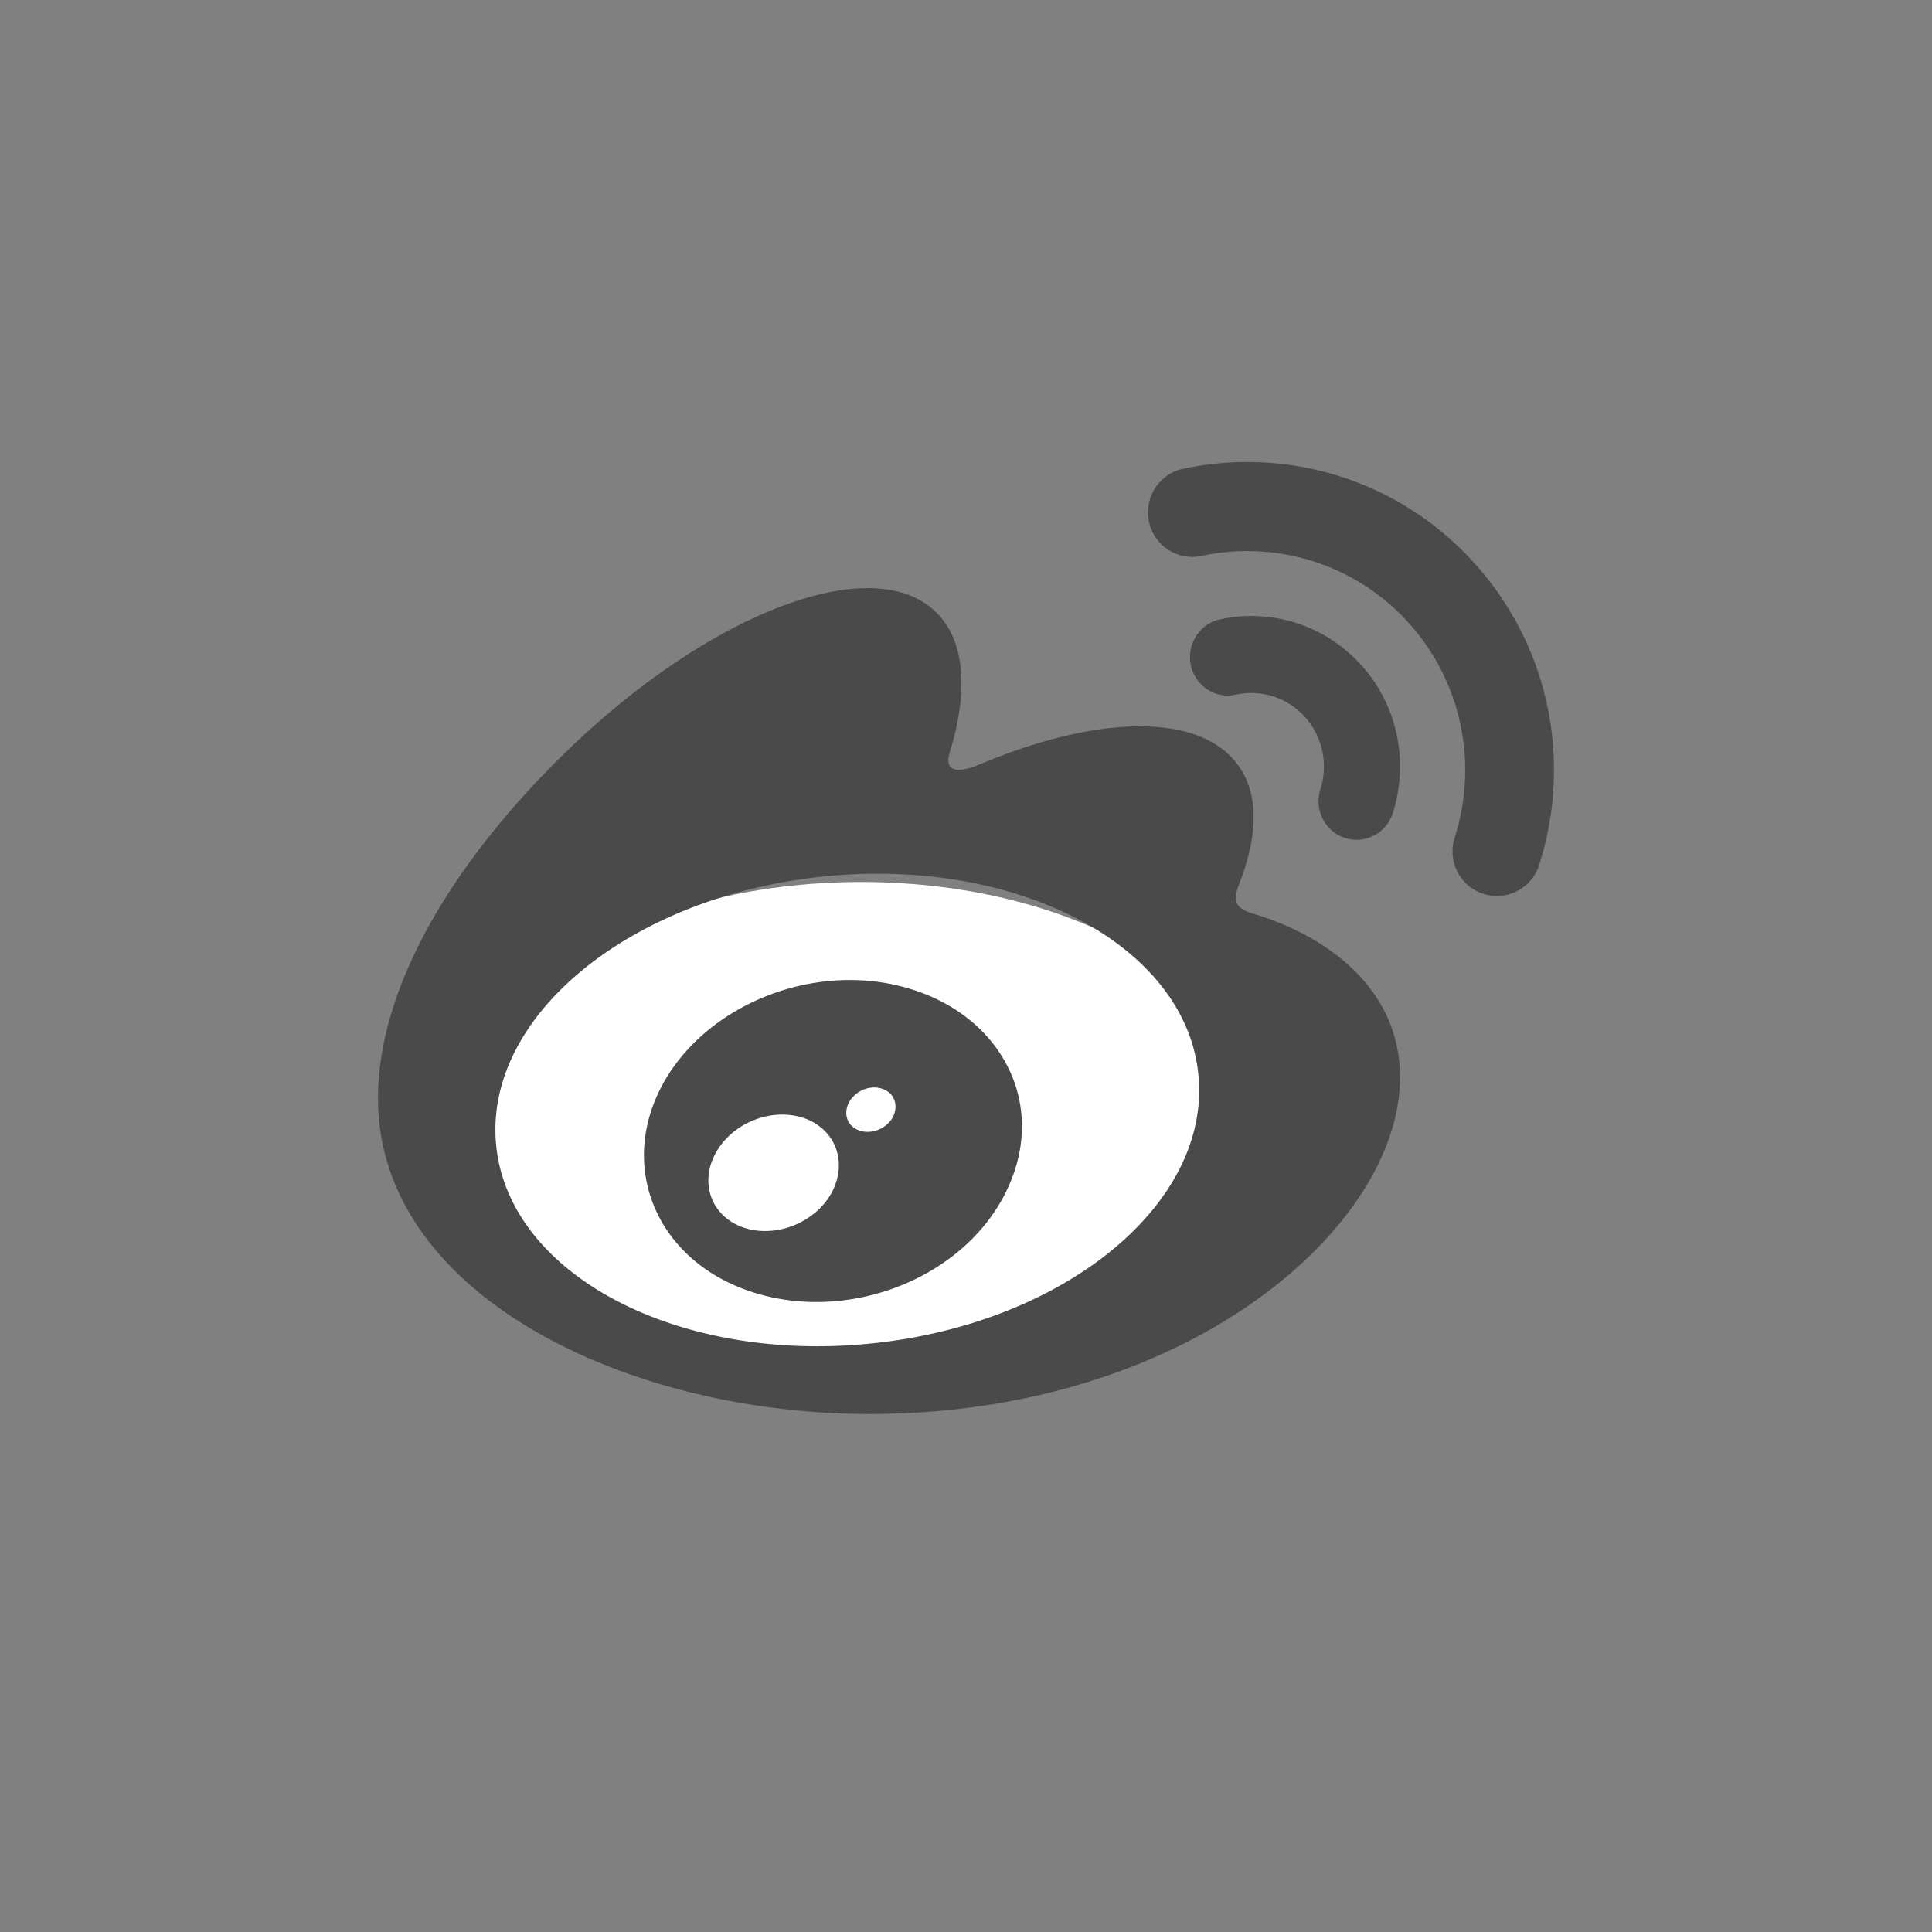
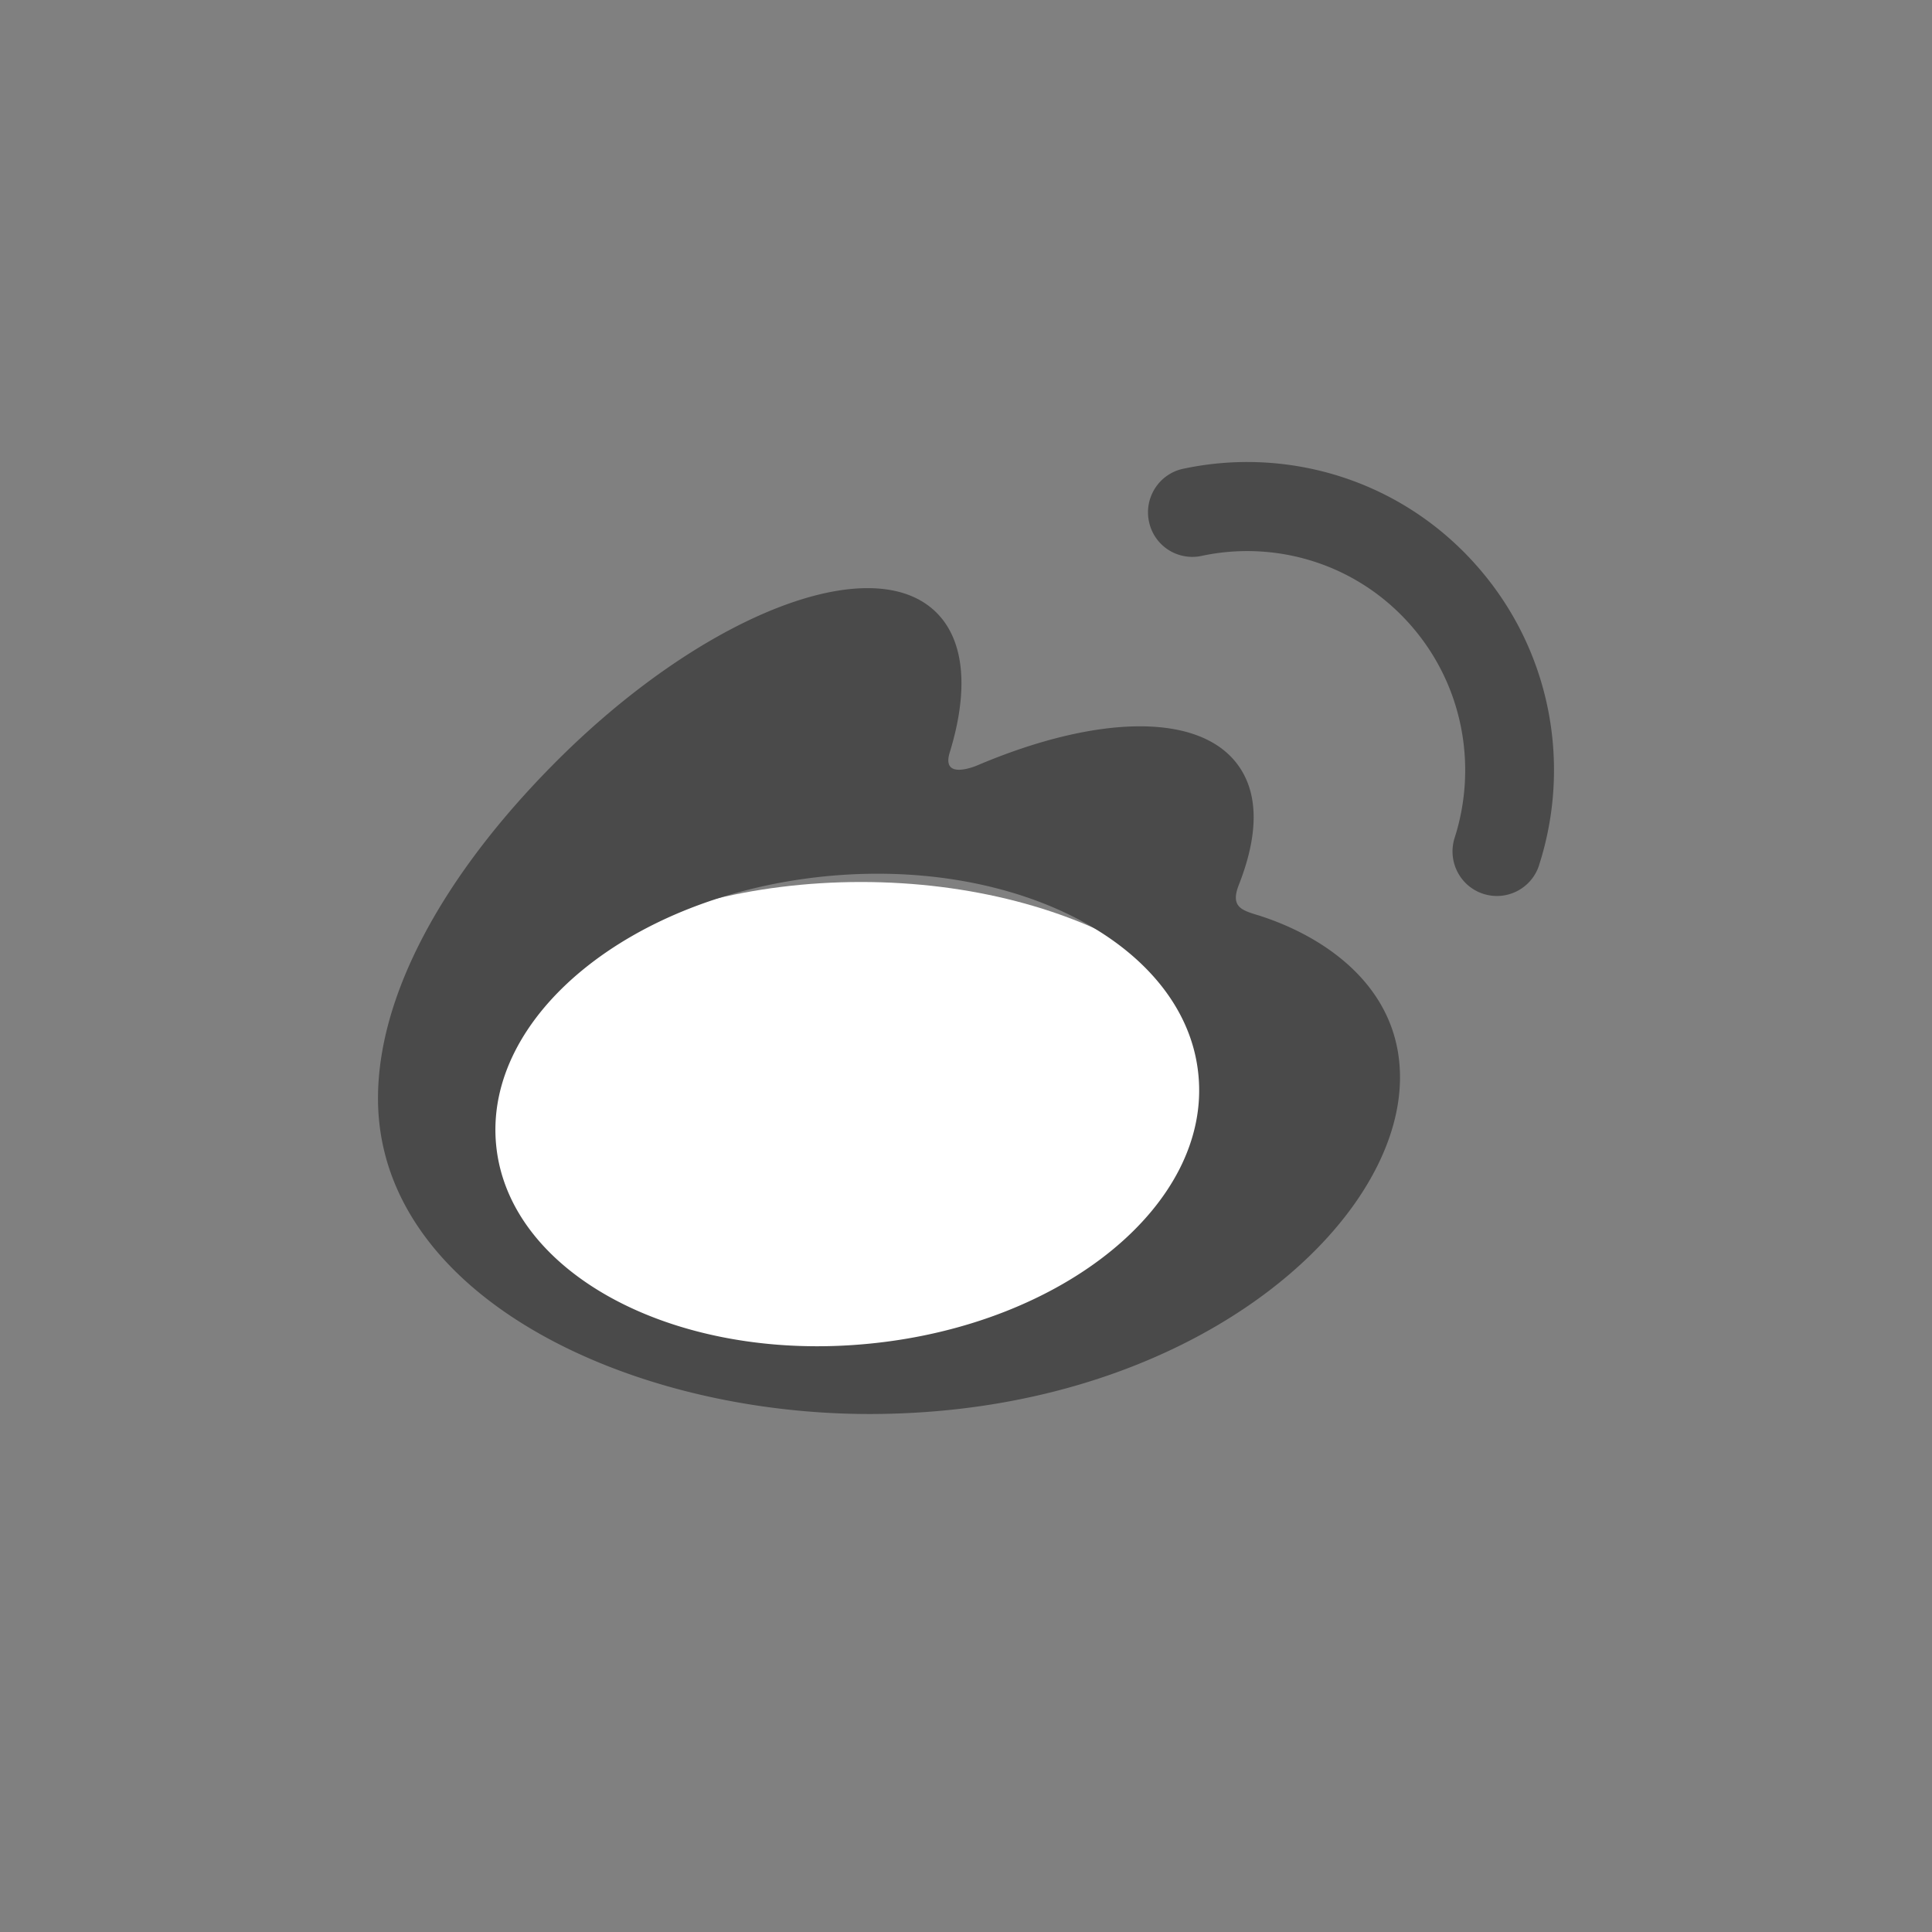
<svg xmlns="http://www.w3.org/2000/svg" width="138" height="138">
  <rect width="100%" height="100%" fill="#808080" stroke="none" />
  <path d="M33 80.5C33 90.166 45.763 98 61.5 98S90 90.166 90 80.5 77.237 63 61.5 63 33 70.834 33 80.5" fill="#fff" />
  <g fill="#4a4a4a">
    <path d="M62.16 95.97C48.304 97.362 36.34 91 35.44 81.8c-.9-9.22 9.607-17.807 23.452-19.2 13.856-1.392 25.82 4.96 26.708 14.17.912 9.22-9.596 17.82-23.44 19.2m27.7-30.596c-1.178-.363-1.986-.597-1.374-2.165 1.34-3.405 1.478-6.34.023-8.447-2.714-3.93-10.15-3.72-18.67-.105 0 0-2.68 1.182-1.986-.96 1.305-4.27 1.1-7.84-.924-9.9-4.62-4.692-16.916.175-27.46 10.858C31.584 62.636 27 71.118 27 78.454 27 92.47 44.748 101 62.103 101 84.862 101 100 87.603 100 76.968c.012-6.435-5.335-10.085-10.138-11.595m15.493-25.103c-5.436-6.06-13.452-8.368-20.852-6.784-1.713.367-2.798 2.066-2.432 3.776a3.16 3.16 0 0 0 3.757 2.445c5.264-1.125 10.963.517 14.822 4.82s4.9 10.17 3.255 15.312c-.537 1.676.377 3.467 2.044 4.006s3.45-.38 3.985-2.043v-.01c2.33-7.22.856-15.473-4.58-21.522" />
-     <path d="M97.265 47.55a10.51 10.51 0 0 0-10.113-3.31c-1.468.3-2.4 1.788-2.093 3.275.32 1.488 1.763 2.433 3.22 2.1 1.752-.38 3.663.173 4.95 1.615a5.32 5.32 0 0 1 1.081 5.155c-.455 1.442.32 2.998 1.752 3.47 1.433.46 2.958-.323 3.424-1.776 1.126-3.54.42-7.577-2.218-10.54M63.744 79.852c-.493.825-1.586 1.215-2.432.87-.846-.332-1.104-1.26-.623-2.063.493-.802 1.54-1.192 2.373-.87.846.298 1.15 1.226.68 2.063m-4.5 5.617c-1.363 2.12-4.288 3.05-6.485 2.075-2.162-.963-2.808-3.427-1.445-5.502 1.35-2.063 4.17-2.98 6.356-2.086 2.2.928 2.914 3.37 1.574 5.513m5.122-15.016c-6.7-1.708-14.286 1.56-17.2 7.324-2.972 5.88-.094 12.414 6.673 14.546 7.026 2.212 15.297-1.18 18.175-7.52 2.843-6.213-.705-12.597-7.648-14.35" />
  </g>
</svg>